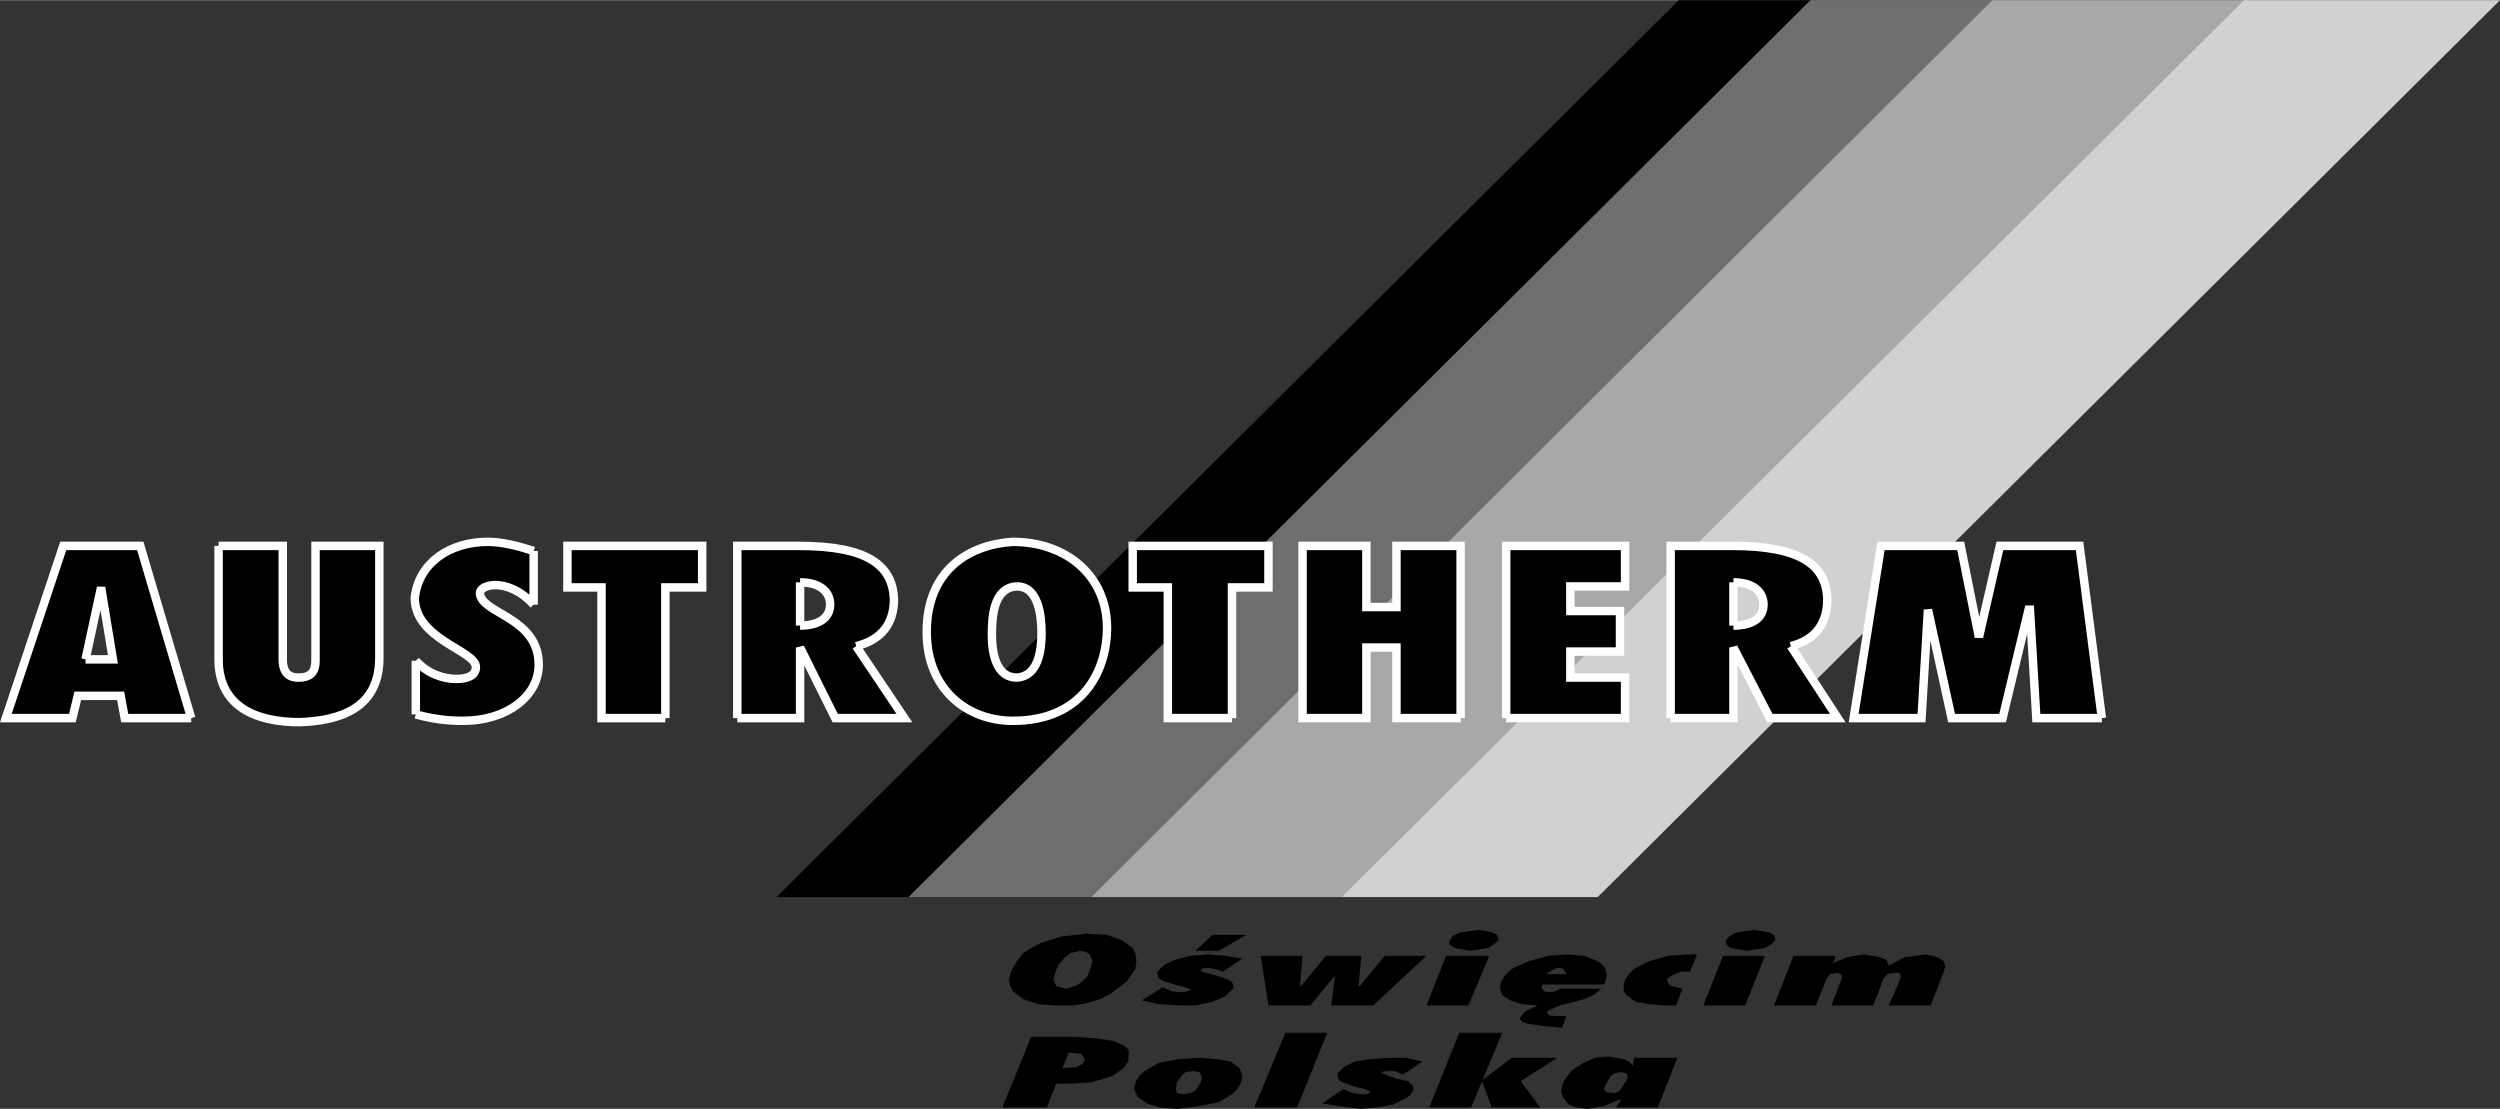
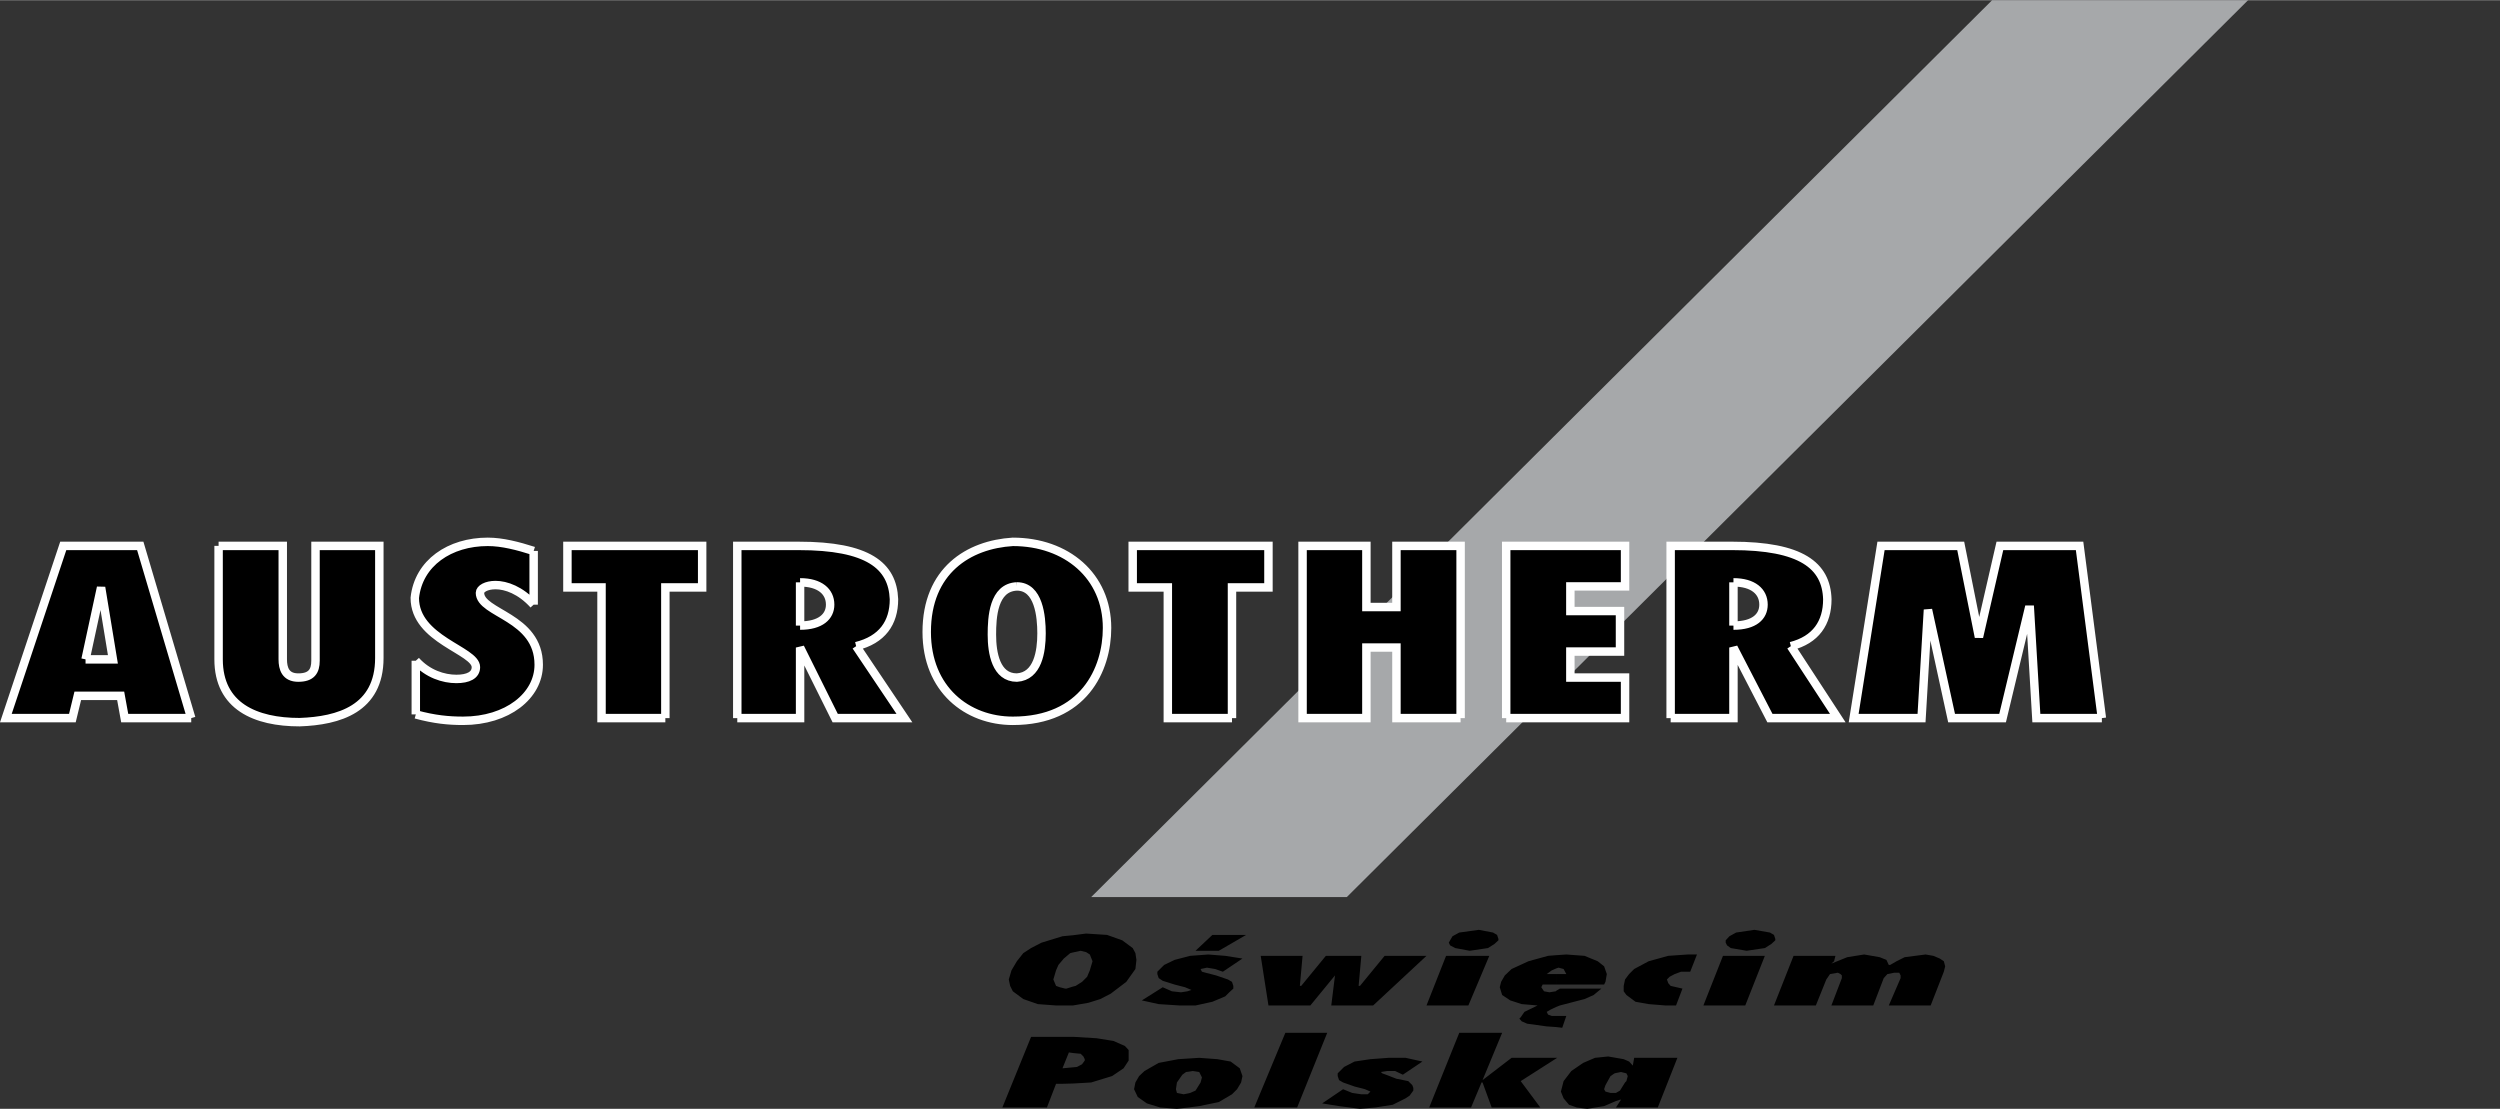
<svg xmlns="http://www.w3.org/2000/svg" width="2500" height="1109" viewBox="0 0 533.041 236.376">
  <rect x="0" y="0" width="533.041" height="236.376" fill="#333333" stroke="none" />
-   <path fill-rule="evenodd" clip-rule="evenodd" d="M165.552 191.231h28.656L386.305 0h-28.369L165.552 191.231z" />
-   <path fill-rule="evenodd" clip-rule="evenodd" fill="#6d6e70" d="M193.704 191.231h38.952L424.752 0h-38.736L193.704 191.231z" />
  <path fill-rule="evenodd" clip-rule="evenodd" fill="#a6a8aa" d="M232.656 191.231h54.504L479.328 0h-54.576L232.656 191.231z" />
-   <path fill-rule="evenodd" clip-rule="evenodd" fill="#d0d1d3" d="M286.08 191.231h54.576L533.041 0h-54.576L286.08 191.231z" />
  <path d="M40.776 153.072l-10.872-36.72h-8.712v10.8l.36-1.944 2.52 15.336h-2.88v7.776h4.536l.864 4.752h14.184zm-19.584-36.72h-7.704l-12.24 36.72h14.184l1.152-4.752h4.608v-7.776H18.24l2.952-13.392v-10.8zM46.608 116.352v24.192l.288 3.384 1.152 3.024 1.369 2.232 2.231 1.656 2.52 1.439 3.024.793 3.096.575 3.6.289 6.12-.577 2.808-.863 2.52-1.368 2.232-1.656 1.656-2.52 1.08-3.024.576-3.672v-23.904H67.272v24.48l-.288 1.656-.576 1.152-1.08.504-1.728.288-1.656-.288-1.08-.792-.576-1.368v-25.632h-13.68zM88.656 140.832v11.447l5.328 1.08 4.752.288h3.312l3.096-.863 2.736-1.08 2.52-1.368 1.944-2.016 1.44-1.944.792-2.448.288-2.233-.288-3.672-1.656-2.447-1.944-2.016-2.52-1.656-4.176-2.736-1.655-1.152-.289-1.657 1.081-1.151 2.231-.504 1.944.288 2.016.792 1.944 1.152 2.232 1.944v-11.448l-5.04-1.368-4.752-.576-3.024.288-2.808.576-2.52 1.08-2.232 1.368-1.944 1.727-1.368 1.945-1.152 2.52-.504 2.447.504 3.097 1.728 2.52 1.944 2.232 2.232 1.655 4.392 2.809 1.728 1.08.504 1.368-.216 1.152-.864.792-1.368.576h-1.728l-2.232-.288-2.231-.504-1.945-1.44-2.232-1.656zM141.864 153.072v-27.864h7.848v-8.856h-28.728v8.856h7.272v27.864h13.608zM173.76 144.432l4.32 8.641h14.76l-10.296-15.336 3.6-1.368 2.52-2.232 1.368-2.736.576-3.672-.576-2.52-.792-2.16-1.44-2.016-1.944-1.656-2.736-1.368-3.672-.864-4.176-.504-1.512-.144v8.352l1.512.648 1.152 1.439.576 1.944-.288 1.656-1.44 1.368-1.512.863v11.665zm-16.56 8.64h13.392v-15.049l3.168 6.408v-11.664l-.432.288-2.736.288v-9.216l2.736.576.432.144v-8.352l-3.456-.144H157.2v36.721zM216.816 153.576l4.464-.217 4.176-1.367 3.312-2.232 2.808-2.52 1.944-3.097 1.368-3.312.864-3.312.288-3.672-.576-3.888-1.152-3.601-1.656-3.096-2.52-2.736-2.736-1.943-3.672-1.728-3.6-.792-3.312-.432v9.36l1.656.216 1.08.864.864 1.151.864 1.368.504 3.312.288 3.096-.288 3.023-.792 3.097-.576 1.368-.864.863-1.08.792-1.656.288v9.147zm-19.224-18.864l.288 4.464 1.08 3.6 1.944 3.385 2.232 2.735 2.808 1.944 3.024 1.656 3.384.863 3.6.288.864-.071v-9.145l-1.728-.288-1.08-.504-.864-1.151-.792-1.08-.864-3.097v-6.12l.864-3.312.504-1.44.864-1.367 1.368-.864 1.728-.216v-9.36l-.864-.144-3.6.576-3.384.792-3.024 1.44-2.808 1.944-2.232 2.808-1.944 3.024-1.08 3.888-.288 4.752zM262.68 153.072v-27.864h7.775v-8.856h-28.943v8.856H249v27.864h13.68zM311.424 153.072v-36.72h-13.68v13.032h-6.408v-13.032h-13.607v36.72h13.607v-15.049h6.408v15.049h13.68zM321.145 153.072h25.343v-8.64h-11.664v-5.544h10.584v-8.64h-10.584v-5.256h11.664v-8.64h-25.343v36.72zM372.768 144.216l4.609 8.856h14.471l-10.008-15.336 3.385-1.368 2.447-2.232 1.439-2.736.504-3.672-.215-2.52-.865-2.16-1.654-2.016-1.945-1.656-2.807-1.368-3.312-.864-4.465-.504-1.584-.144v8.352l1.584.648 1.369 1.439.287 1.944-.287 1.656-1.08 1.368-1.873 1.08v11.233zm-16.559 8.856H369.6v-15.049l3.168 6.192v-11.231l-.072.071-3.096.288v-9.216l2.809.576.359.144v-8.352l-3.455-.144h-13.104v36.721zM448.152 153.072l-4.752-36.72h-16.992l-4.465 19.44-3.886-19.44h-16.993l-5.832 36.72h14.471l1.369-23.112 5.039 23.112h10.873l5.543-23.112h.289l1.368 23.112h13.968z" fill-rule="evenodd" clip-rule="evenodd" />
  <path d="M40.776 153.072l-10.872-36.72H13.488l-12.24 36.72h14.184l1.152-4.752h9.144l.864 4.752h14.184M18.24 140.544l3.312-15.336 2.52 15.336H18.24m28.368-24.192v24.192m0 0c0 10.008 7.848 13.392 17.28 13.392 8.352-.288 16.992-2.808 16.992-13.68m0 0v-23.904H67.272v24.48m0 0c0 2.231-.864 3.6-3.672 3.6-2.736 0-3.312-1.943-3.312-3.888m0 0v-24.192h-13.68m42.048 24.48v11.447m0 0c3.96 1.08 6.984 1.368 10.08 1.368 9.432 0 16.128-5.327 16.128-11.952 0-10.296-12.528-10.871-12.528-15.336 0-.863 1.368-1.655 3.312-1.655 2.232 0 5.328 1.08 8.136 4.176m0 0v-11.448m0 0c-3.384-1.08-6.696-1.944-9.792-1.944-8.064 0-14.76 4.464-15.552 11.951 0 8.929 13.032 11.16 13.032 14.761 0 1.728-1.656 2.52-4.176 2.52-2.736 0-6.12-1.08-8.64-3.888m53.208 12.24v-27.864h7.848v-8.856h-28.728v8.856h7.272v27.864h13.608m15.336 0h13.392v-15.049l7.488 15.049h14.76l-10.296-15.336m0 0c5.544-1.368 8.063-4.969 8.063-10.009-.288-7.2-5.544-11.375-20.304-11.375m.001 0H157.2v36.72m13.392-19.728v-9.216m0 0c4.176 0 6.408 1.944 6.408 4.752 0 2.52-2.016 4.464-6.408 4.464m27 1.368c0 12.24 8.64 18.936 18.36 18.936 15.048 0 20.088-10.872 20.088-19.8 0-11.088-8.641-18.359-20.088-18.359-9.432.575-18.36 6.118-18.36 19.223m19.224-9.72c4.68 0 5.256 6.407 5.256 10.008 0 3.888-.792 9.144-5.256 9.432-4.464 0-5.328-5.256-5.328-9.144 0-3.672.288-10.08 5.328-10.296m45.864 28.08v-27.864h7.775v-8.856h-28.943v8.856H249v27.864h13.68m48.744 0v-36.72h-13.68v13.032h-6.408v-13.032h-13.607v36.72h13.607v-15.049h6.408v15.049h13.68m9.721 0h25.344v-8.641h-11.664v-5.544h10.584v-8.64h-10.584v-5.256h11.664v-8.64h-25.344v36.721m35.064 0H369.6v-15.049l7.777 15.049h14.471l-10.008-15.336m0 0c5.328-1.368 7.775-4.969 7.775-10.009-.215-7.2-5.543-11.375-20.303-11.375m0 0h-13.104v36.72m13.392-19.728v-9.216m0 0c4.176 0 6.408 1.944 6.408 4.752 0 2.52-1.943 4.464-6.408 4.464m78.552 19.728l-4.752-36.72h-16.992l-4.465 19.44-3.887-19.44h-16.992l-5.832 36.72h14.471l1.369-23.112 5.039 23.112h10.873l5.543-23.112h.289l1.367 23.112h13.969" fill="none" stroke="#fff" stroke-width="1.8" stroke-miterlimit="2.613" />
  <path d="M228.768 214.344l3.312-.576 2.52-.792 2.232-1.151 3.312-2.521 1.944-2.735.216-1.944-.216-1.44-.576-1.08-2.232-1.655-3.24-1.152-4.464-.288-2.808.36v3.672l1.656-.36 1.152.288.792.504.576 1.44-.576 1.943-.576 1.368-1.08 1.08-1.368.864-.576.144v4.031zm-13.104-7.489l-.576 1.944.288 1.368.576 1.152 2.232 1.655 3.096 1.08 3.888.288h3.6v-4.032l-1.368.433h-.288l-1.152-.288-.792-.288-.576-1.368.576-1.944.504-1.151 1.152-1.368 1.368-1.152.576-.144v-3.672l-2.232.216-4.464 1.368-2.232 1.151-1.656 1.08-1.368 1.729-1.152 1.943zM247.92 210.456l-4.464 2.808 3.6.792 4.464.288h3.384l3.6-.792 2.736-1.151.864-.864.864-.792v-.576l-.288-.864-.864-.504-2.52-.864-2.232-.576-.792-.216-.288-.575 1.368-.289 1.728.289 1.656.575 4.176-2.808-3.672-.576-3.6-.288-3.888.288-3.312.864-2.231 1.08-1.44 1.439v.504l.288.864.864.576 2.52.792 2.232.576 1.368.576-.864.288-1.368.216-1.944-.216-1.945-.864zm6.984-7.776h4.968l5.832-3.384h-7.2l-3.6 3.384zM292.775 214.344l11.377-10.584h-8.927l-5.256 6.408h-.289l.576-6.408h-7.561l-5.256 6.408h-.287l.577-6.408h-8.928l1.654 10.584h8.93l5.256-6.408-.793 6.408h8.927zM313.08 214.344l4.465-10.584h-9.217l-4.176 10.584h8.928zm2.232-16.128l-4.176.576-1.441.792-.504.864-.287.504.287.575 1.08.576 3.096.576 3.889-.576 1.369-.863.863-.792v-.288l-.289-.864-.863-.504-3.024-.576zM331.871 206.424l.434-.145 1.08.289.576 1.079h-2.09v2.232h10.152l.289-.576.287-1.656-.576-1.655-1.367-1.08-2.809-1.152-3.887-.288-2.09.145v2.807h.001zm0 12.528v-2.376h2.09l-.865 2.52-1.225-.144zm0-4.32v-3.456l.721-.432h8.855l-1.654 1.367-1.945.864-5.256 1.368-.721.289zm-2.088-6.985l1.08-.792 1.008-.432v-2.808l-1.799.144-4.176 1.152-3.6 1.656-1.441 1.367-.791 1.368-.289 1.152.504 1.655 1.729 1.152 2.447.792 3.385.288-2.809 1.368-.791 1.151-.289.289.504.575 1.152.504 4.176.576 2.088.145v-2.376h-1.008l-.791-.288-.289-.576.865-.504 1.223-.576v-3.456l-.143.145-1.369.216-1.15-.216-.576-.864.287-.576h2.951v-2.232h-2.088v.001zM358.729 210.744l-2.52-.576-.506-.576-.287-.792.576-.576 1.08-.577 1.367-.503h1.946l1.439-3.672h-1.943l-4.178.288-4.176 1.152-3.095 1.656-1.08 1.079-.864 1.153-.289 1.368v1.152l.576.791 1.946 1.441 2.806.504 3.602.288h2.23l1.37-3.6zM372.119 214.344l4.178-10.584h-8.93l-4.176 10.584h8.928zm1.945-16.128l-3.889.576-1.439.792-.793.864v.504l.289.575.791.576 3.385.576 3.889-.576 1.367-.863.863-.792v-.288l-.287-.864-.863-.504-3.313-.576zM378.24 214.344h8.928l2.232-5.544.791-1.153 1.657-.288.576.288.289.289v.576l-2.233 5.832h8.928l2.233-5.832.791-.865 1.439-.288h1.08l.289.577v.576l-2.519 5.832h8.927l2.807-7.2.289-1.152-.289-1.08-.863-.576-1.367-.576-1.657-.288-4.464.576-1.727.864-1.369.792h-.287l-.504-1.08-1.442-.576-3.31-.576-3.602.576-3.383 1.368.577-.504.287-1.152h-8.928l-4.176 10.584zM228.912 230.976l3.744-.216 4.464-1.368 2.448-1.655 1.08-1.656v-2.232l-.792-.863-2.448-1.08-3.6-.576-4.752-.288h-.144v3.456l1.512.144.576.576.288.576v.288l-.576.792-1.08.575-.72.072v3.455zm-15.192 5.112h9.504l1.944-5.04h1.08l2.664-.072v-3.456l-2.376.217 1.368-3.385 1.008.145v-3.456h-9.072l-6.12 15.047zM253.464 236.088l2.232-.288 4.176-.864 2.808-1.656 1.08-1.079.864-1.44.288-1.368-.576-1.655-1.944-1.44-2.808-.504-3.888-.288-2.232.144v2.809l.864-.145 1.368.216.576 1.152-.288 1.08-1.08 1.729-1.152.504-.288.071v3.022zm-11.376-5.328l-.288 1.44.792 1.655 1.944 1.368 2.808.864 3.6.288 2.52-.288v-3.024l-1.08.216-1.44-.287-.216-.792.216-1.44 1.152-1.656.792-.576.576-.071v-2.809l-2.232.145-4.176.792-3.024 1.728-1.152 1.08-.792 1.367zM276.576 236.088l6.408-15.912h-8.927l-6.625 15.912h9.144zM286.367 232.2l-4.463 3.024 3.6.576 4.465.576 3.31-.288 3.672-.576 2.737-1.368.865-.576.791-1.08v-.576l-.215-.576-.865-.864-2.52-.504-2.232-.864-.791-.289-.289-.288 1.369-.215h1.654l1.656.792 4.176-2.808-3.599-.792h-3.6l-3.889.288-3.383.504-2.232 1.151-1.367 1.368v.577l.287.864.863.504 2.449.864 2.233.576 1.15.504-.574.575h-1.369l-1.944-.287-1.945-.792zM318.049 236.088h10.367l-4.176-5.616 7.776-4.968h-9.719l-6.193 4.752 4.175-10.08h-9.142l-6.408 15.912h8.927l2.233-5.328h.215l1.945 5.328zM345.625 228.527l1.15.288.289.576-.289 1.08-.287.288-1.08 1.729-.863.504v1.728l.863-.288h.217l-1.08 1.656h8.928l4.176-10.584h-9.217l-.287 1.656-.793-.864-1.152-.504-1.654-.288v3.24l1.079-.217zm-1.08 4.465h-1.152l-1.08-.288-.289-.504.289-.864 1.08-1.944.863-.576.289-.071v-3.24l-1.656-.288-2.809.288-2.52 1.08-2.521 1.728-1.654 2.16-.576 2.232.576 1.439 1.15 1.368 1.656.576 2.232.288 3.6-.576 2.521-1.08v-1.728h.001z" fill-rule="evenodd" clip-rule="evenodd" />
</svg>